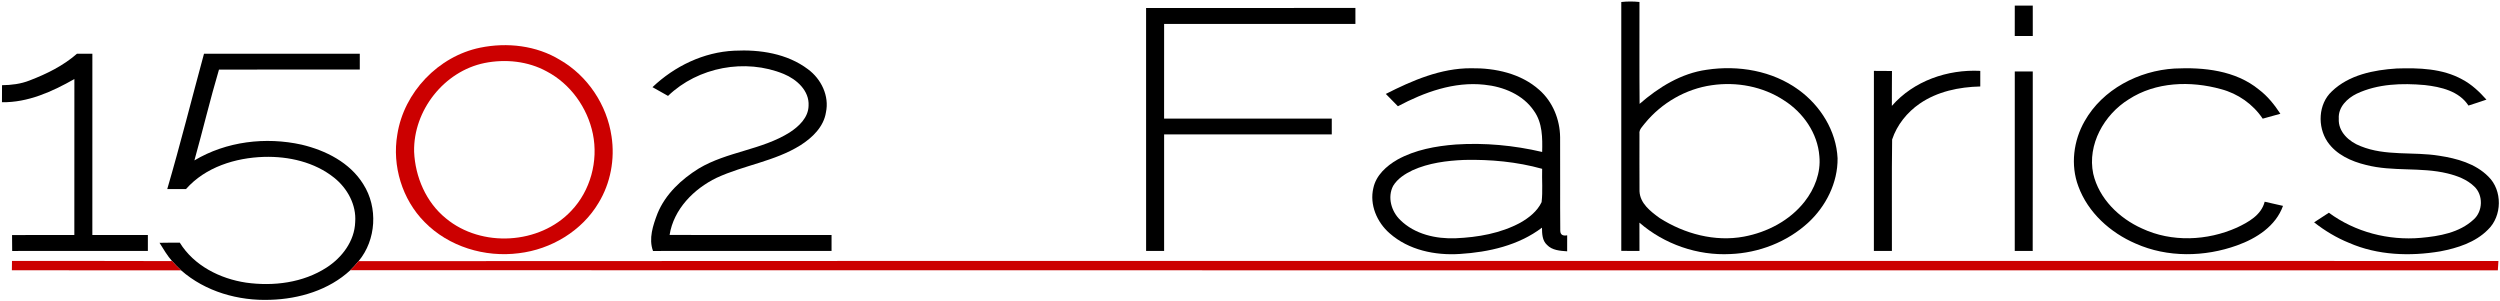
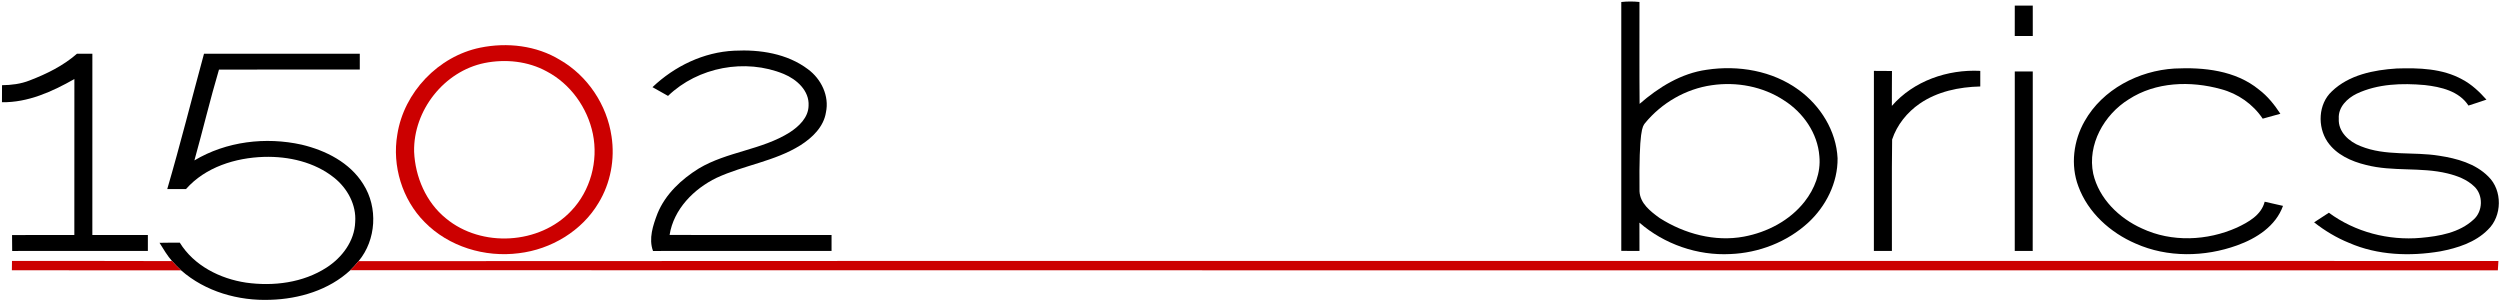
<svg xmlns="http://www.w3.org/2000/svg" width="1137pt" height="137pt" viewBox="0 0 1137 137" version="1.1">
-   <path fill="#ffffff" d=" M 0.00 0.00 L 1137.00 0.00 L 1137.00 137.00 L 0.00 137.00 L 0.00 0.00 Z" />
  <path fill="#000000" d=" M 737.36 0.91 C 740.11 0.61 742.88 0.61 745.63 0.90 C 745.66 16.34 745.55 31.79 745.69 47.24 C 754.35 39.68 764.62 33.33 776.20 31.73 C 790.60 29.55 806.09 32.17 818.01 40.86 C 827.96 48.05 835.14 59.56 835.73 71.97 C 835.86 83.09 830.44 93.83 822.35 101.28 C 812.77 110.07 799.92 115.03 786.98 115.54 C 772.03 116.33 756.90 111.06 745.61 101.26 C 745.64 105.55 745.62 109.84 745.63 114.13 C 742.86 114.13 740.11 114.12 737.36 114.10 C 737.38 76.37 737.38 38.64 737.36 0.91 Z" />
  <path fill="#000000" d=" M 916.31 16.38 C 916.30 11.77 916.30 7.16 916.32 2.56 C 919.04 2.56 921.77 2.56 924.50 2.56 C 924.50 7.17 924.49 11.77 924.51 16.37 C 921.77 16.38 919.04 16.38 916.31 16.38 Z" />
-   <path fill="#000000" d=" M 521.24 3.63 C 552.98 3.62 584.71 3.62 616.44 3.62 C 616.43 6.04 616.43 8.46 616.44 10.88 C 587.44 10.88 558.44 10.87 529.44 10.89 C 529.44 25.24 529.44 39.58 529.43 53.93 C 554.85 53.95 580.27 53.93 605.69 53.94 C 605.68 56.33 605.68 58.73 605.69 61.12 C 580.27 61.13 554.85 61.12 529.44 61.13 C 529.44 78.79 529.44 96.46 529.44 114.12 C 526.70 114.13 523.97 114.12 521.25 114.12 C 521.25 77.29 521.25 40.46 521.24 3.63 Z" />
  <path fill="#cc0000" d=" M 218.40 21.68 C 230.62 19.18 243.93 20.68 254.69 27.25 C 267.25 34.48 276.03 47.68 278.12 61.99 C 279.72 72.36 277.70 83.28 272.23 92.26 C 264.64 105.06 250.63 113.42 235.97 115.16 C 220.54 117.17 204.05 112.20 193.08 100.97 C 182.90 90.69 178.26 75.42 180.70 61.19 C 183.69 41.96 199.34 25.59 218.40 21.68 Z" />
  <path fill="#000000" d=" M 296.75 39.64 C 306.79 30.10 320.01 23.69 333.95 23.06 C 345.57 22.46 357.99 24.33 367.49 31.51 C 373.48 35.92 377.24 43.64 375.64 51.10 C 374.61 57.70 369.44 62.63 364.05 66.06 C 352.34 73.38 338.30 75.13 325.89 80.88 C 315.55 85.89 306.38 95.14 304.53 106.86 C 329.08 106.89 353.63 106.87 378.19 106.88 C 378.18 109.29 378.18 111.71 378.19 114.12 C 351.12 114.14 324.06 114.10 296.99 114.14 C 294.92 108.54 297.00 102.43 299.02 97.12 C 302.61 88.31 309.87 81.56 317.81 76.63 C 330.66 68.95 346.43 68.22 359.14 60.23 C 363.36 57.47 367.64 53.49 367.74 48.08 C 368.15 41.24 362.30 36.06 356.48 33.65 C 338.98 26.45 317.47 30.47 303.82 43.62 C 301.46 42.29 299.10 40.97 296.75 39.64 Z" />
  <path fill="#000000" d=" M 13.47 36.59 C 21.17 33.64 28.75 29.92 34.99 24.45 C 37.33 24.42 39.67 24.44 42.01 24.45 C 41.99 51.92 42.00 79.40 42.00 106.88 C 50.42 106.87 58.83 106.87 67.25 106.88 C 67.25 109.29 67.25 111.71 67.25 114.12 C 46.68 114.14 26.11 114.10 5.54 114.14 C 5.51 111.73 5.49 109.32 5.48 106.91 C 14.92 106.84 24.37 106.89 33.81 106.87 C 33.82 83.23 33.79 59.59 33.83 35.95 C 23.78 41.65 12.69 46.69 0.89 46.49 C 0.87 43.91 0.88 41.33 0.92 38.75 C 5.18 38.70 9.48 38.18 13.47 36.59 Z" />
  <path fill="#000000" d=" M 92.78 24.44 C 116.39 24.43 140.01 24.44 163.63 24.44 C 163.63 26.83 163.63 29.23 163.63 31.63 C 142.28 31.66 120.94 31.57 99.59 31.66 C 95.54 45.33 92.25 59.23 88.41 72.96 C 102.92 64.29 120.84 62.15 137.23 65.80 C 148.15 68.40 159.15 73.94 165.22 83.77 C 171.98 94.34 171.14 109.13 163.08 118.77 C 161.90 120.21 160.64 121.58 159.33 122.89 C 149.57 131.94 136.04 135.97 122.94 136.35 C 108.44 136.90 93.39 132.64 82.37 122.95 C 80.93 121.61 79.55 120.21 78.25 118.74 C 76.03 116.20 74.32 113.28 72.55 110.43 C 75.62 110.35 78.69 110.38 81.76 110.35 C 88.20 120.81 100.04 126.76 111.91 128.54 C 124.38 130.29 137.83 128.61 148.56 121.66 C 155.58 117.13 161.26 109.62 161.54 101.02 C 162.14 93.16 158.00 85.64 151.98 80.83 C 143.07 73.70 131.31 71.04 120.08 71.35 C 107.09 71.75 93.42 75.98 84.60 85.98 C 81.75 86.01 78.90 86.00 76.06 86.00 C 82.03 65.59 87.20 44.96 92.78 24.44 Z" />
  <path fill="#ffffff" d=" M 220.41 28.65 C 229.88 26.77 240.10 27.80 248.63 32.47 C 259.45 38.15 267.19 49.00 269.64 60.90 C 272.17 73.22 268.54 86.75 259.81 95.88 C 245.41 111.23 218.97 112.73 202.81 99.32 C 193.77 92.01 188.83 80.48 188.34 69.01 C 187.94 50.24 201.97 32.39 220.41 28.65 Z" />
-   <path fill="#000000" d=" M 630.27 42.72 C 642.33 36.59 655.27 30.99 669.04 31.04 C 680.03 30.88 691.71 33.40 700.10 40.92 C 706.18 46.27 709.44 54.34 709.54 62.37 C 709.63 76.56 709.48 90.76 709.61 104.95 C 709.65 106.71 710.70 107.40 712.75 107.02 C 712.75 109.45 712.75 111.87 712.74 114.30 C 709.54 114.07 705.94 113.87 703.58 111.38 C 701.38 109.39 701.33 106.27 701.29 103.54 C 690.64 111.63 677.07 114.68 663.96 115.50 C 652.70 116.24 640.64 113.75 632.01 106.11 C 626.25 101.10 622.78 93.11 624.61 85.49 C 625.85 79.69 630.57 75.47 635.50 72.62 C 643.61 68.12 652.93 66.43 662.08 65.72 C 675.25 64.85 688.52 66.11 701.37 69.11 C 701.54 62.76 701.54 55.87 697.67 50.47 C 692.70 43.04 683.72 39.39 675.09 38.53 C 661.29 37.02 647.77 41.94 635.77 48.32 C 633.94 46.44 632.11 44.58 630.27 42.72 Z" />
  <path fill="#000000" d=" M 948.10 55.09 C 956.27 40.62 972.67 32.14 988.96 31.17 C 1002.24 30.52 1016.71 32.01 1027.37 40.75 C 1031.31 43.73 1034.42 47.63 1037.11 51.74 C 1034.43 52.49 1031.76 53.23 1029.08 53.97 C 1024.65 47.35 1017.81 42.57 1010.12 40.54 C 996.29 36.70 980.44 37.17 968.12 45.20 C 956.96 52.12 949.23 65.75 952.00 79.02 C 954.62 90.36 963.78 99.25 974.15 103.90 C 987.68 110.27 1003.87 109.54 1017.37 103.50 C 1022.61 101.02 1028.44 97.82 1029.98 91.74 C 1032.76 92.35 1035.53 92.98 1038.31 93.63 C 1035.02 102.84 1026.23 108.45 1017.42 111.60 C 1002.65 116.92 985.77 117.22 971.30 110.78 C 959.77 105.82 949.60 96.68 945.23 84.73 C 941.60 75.07 943.02 63.96 948.10 55.09 Z" />
  <path fill="#000000" d=" M 1060.49 41.58 C 1068.29 34.04 1079.55 31.82 1090.01 31.15 C 1100.09 30.83 1110.80 31.12 1119.84 36.13 C 1124.11 38.38 1127.64 41.73 1130.83 45.31 C 1128.10 46.23 1125.38 47.17 1122.65 48.01 C 1118.40 41.41 1110.11 39.52 1102.83 38.69 C 1092.43 37.76 1081.43 38.09 1071.83 42.61 C 1067.50 44.72 1063.36 48.73 1063.68 53.93 C 1063.31 59.99 1068.41 64.50 1073.63 66.48 C 1084.99 71.11 1097.50 68.90 1109.35 70.83 C 1117.37 72.06 1125.82 74.36 1131.70 80.30 C 1138.19 86.58 1138.01 98.29 1131.49 104.48 C 1125.75 110.28 1117.63 112.82 1109.82 114.32 C 1096.03 116.64 1081.34 116.13 1068.38 110.47 C 1062.65 108.15 1057.31 104.94 1052.46 101.12 C 1054.69 99.65 1056.93 98.20 1059.17 96.75 C 1071.11 105.55 1086.27 109.48 1101.01 108.17 C 1109.42 107.42 1118.52 105.84 1124.95 99.89 C 1129.27 96.15 1129.47 88.63 1125.24 84.76 C 1121.94 81.59 1117.52 79.95 1113.16 78.88 C 1100.99 75.90 1088.22 78.16 1076.08 75.02 C 1069.36 73.39 1062.49 70.32 1058.50 64.42 C 1053.93 57.59 1054.32 47.34 1060.49 41.58 Z" />
  <path fill="#000000" d=" M 852.25 32.24 C 854.98 32.24 857.72 32.24 860.47 32.29 C 860.40 37.58 860.46 42.87 860.42 48.16 C 870.36 36.77 885.74 31.49 900.63 32.23 C 900.62 34.60 900.62 36.97 900.63 39.33 C 891.01 39.55 881.13 41.60 873.10 47.12 C 867.36 51.06 862.73 56.82 860.54 63.45 C 860.30 80.33 860.51 97.23 860.44 114.12 C 857.70 114.13 854.97 114.12 852.24 114.12 C 852.25 86.83 852.24 59.54 852.25 32.24 Z" />
  <path fill="#000000" d=" M 916.31 114.12 C 916.32 86.91 916.30 59.70 916.32 32.50 C 919.04 32.50 921.76 32.50 924.50 32.50 C 924.48 59.71 924.55 86.93 924.47 114.14 C 921.74 114.13 919.02 114.12 916.31 114.12 Z" />
-   <path fill="#ffffff" d=" M 778.54 38.75 C 789.84 37.10 801.78 39.32 811.37 45.65 C 820.09 51.19 826.68 60.59 827.45 71.07 C 828.18 78.52 825.29 85.91 820.73 91.71 C 814.01 100.28 803.75 105.63 793.16 107.61 C 779.93 110.09 766.11 106.33 754.89 99.22 C 750.76 96.25 745.90 92.55 745.65 87.01 C 745.59 78.30 745.63 69.59 745.63 60.88 C 745.35 58.88 747.05 57.52 748.11 56.06 C 755.68 46.82 766.68 40.42 778.54 38.75 Z" />
-   <path fill="#ffffff" d=" M 642.42 77.44 C 649.79 74.10 657.97 73.07 665.99 72.73 C 677.89 72.47 689.88 73.57 701.37 76.78 C 701.21 81.82 701.71 86.91 701.12 91.93 C 699.16 96.08 695.36 99.07 691.44 101.29 C 682.46 106.14 672.15 107.92 662.05 108.36 C 653.11 108.72 643.44 106.55 636.89 100.11 C 632.80 96.23 630.89 89.68 633.61 84.52 C 635.61 81.23 639.01 79.07 642.42 77.44 Z" />
+   <path fill="#ffffff" d=" M 778.54 38.75 C 789.84 37.10 801.78 39.32 811.37 45.65 C 820.09 51.19 826.68 60.59 827.45 71.07 C 828.18 78.52 825.29 85.91 820.73 91.71 C 814.01 100.28 803.75 105.63 793.16 107.61 C 779.93 110.09 766.11 106.33 754.89 99.22 C 750.76 96.25 745.90 92.55 745.65 87.01 C 745.35 58.88 747.05 57.52 748.11 56.06 C 755.68 46.82 766.68 40.42 778.54 38.75 Z" />
  <path fill="#cc0000" d=" M 5.40 122.91 C 5.42 121.50 5.44 120.09 5.45 118.68 C 29.72 118.72 53.99 118.62 78.25 118.74 C 79.55 120.21 80.93 121.61 82.37 122.95 C 56.71 122.91 31.06 122.99 5.40 122.91 Z" />
  <path fill="#cc0000" d=" M 163.08 118.77 C 487.48 118.57 811.88 118.74 1136.28 118.69 C 1136.17 120.10 1136.08 121.52 1136.02 122.94 C 810.46 122.90 484.89 123.01 159.33 122.89 C 160.64 121.58 161.90 120.21 163.08 118.77 Z" />
</svg>